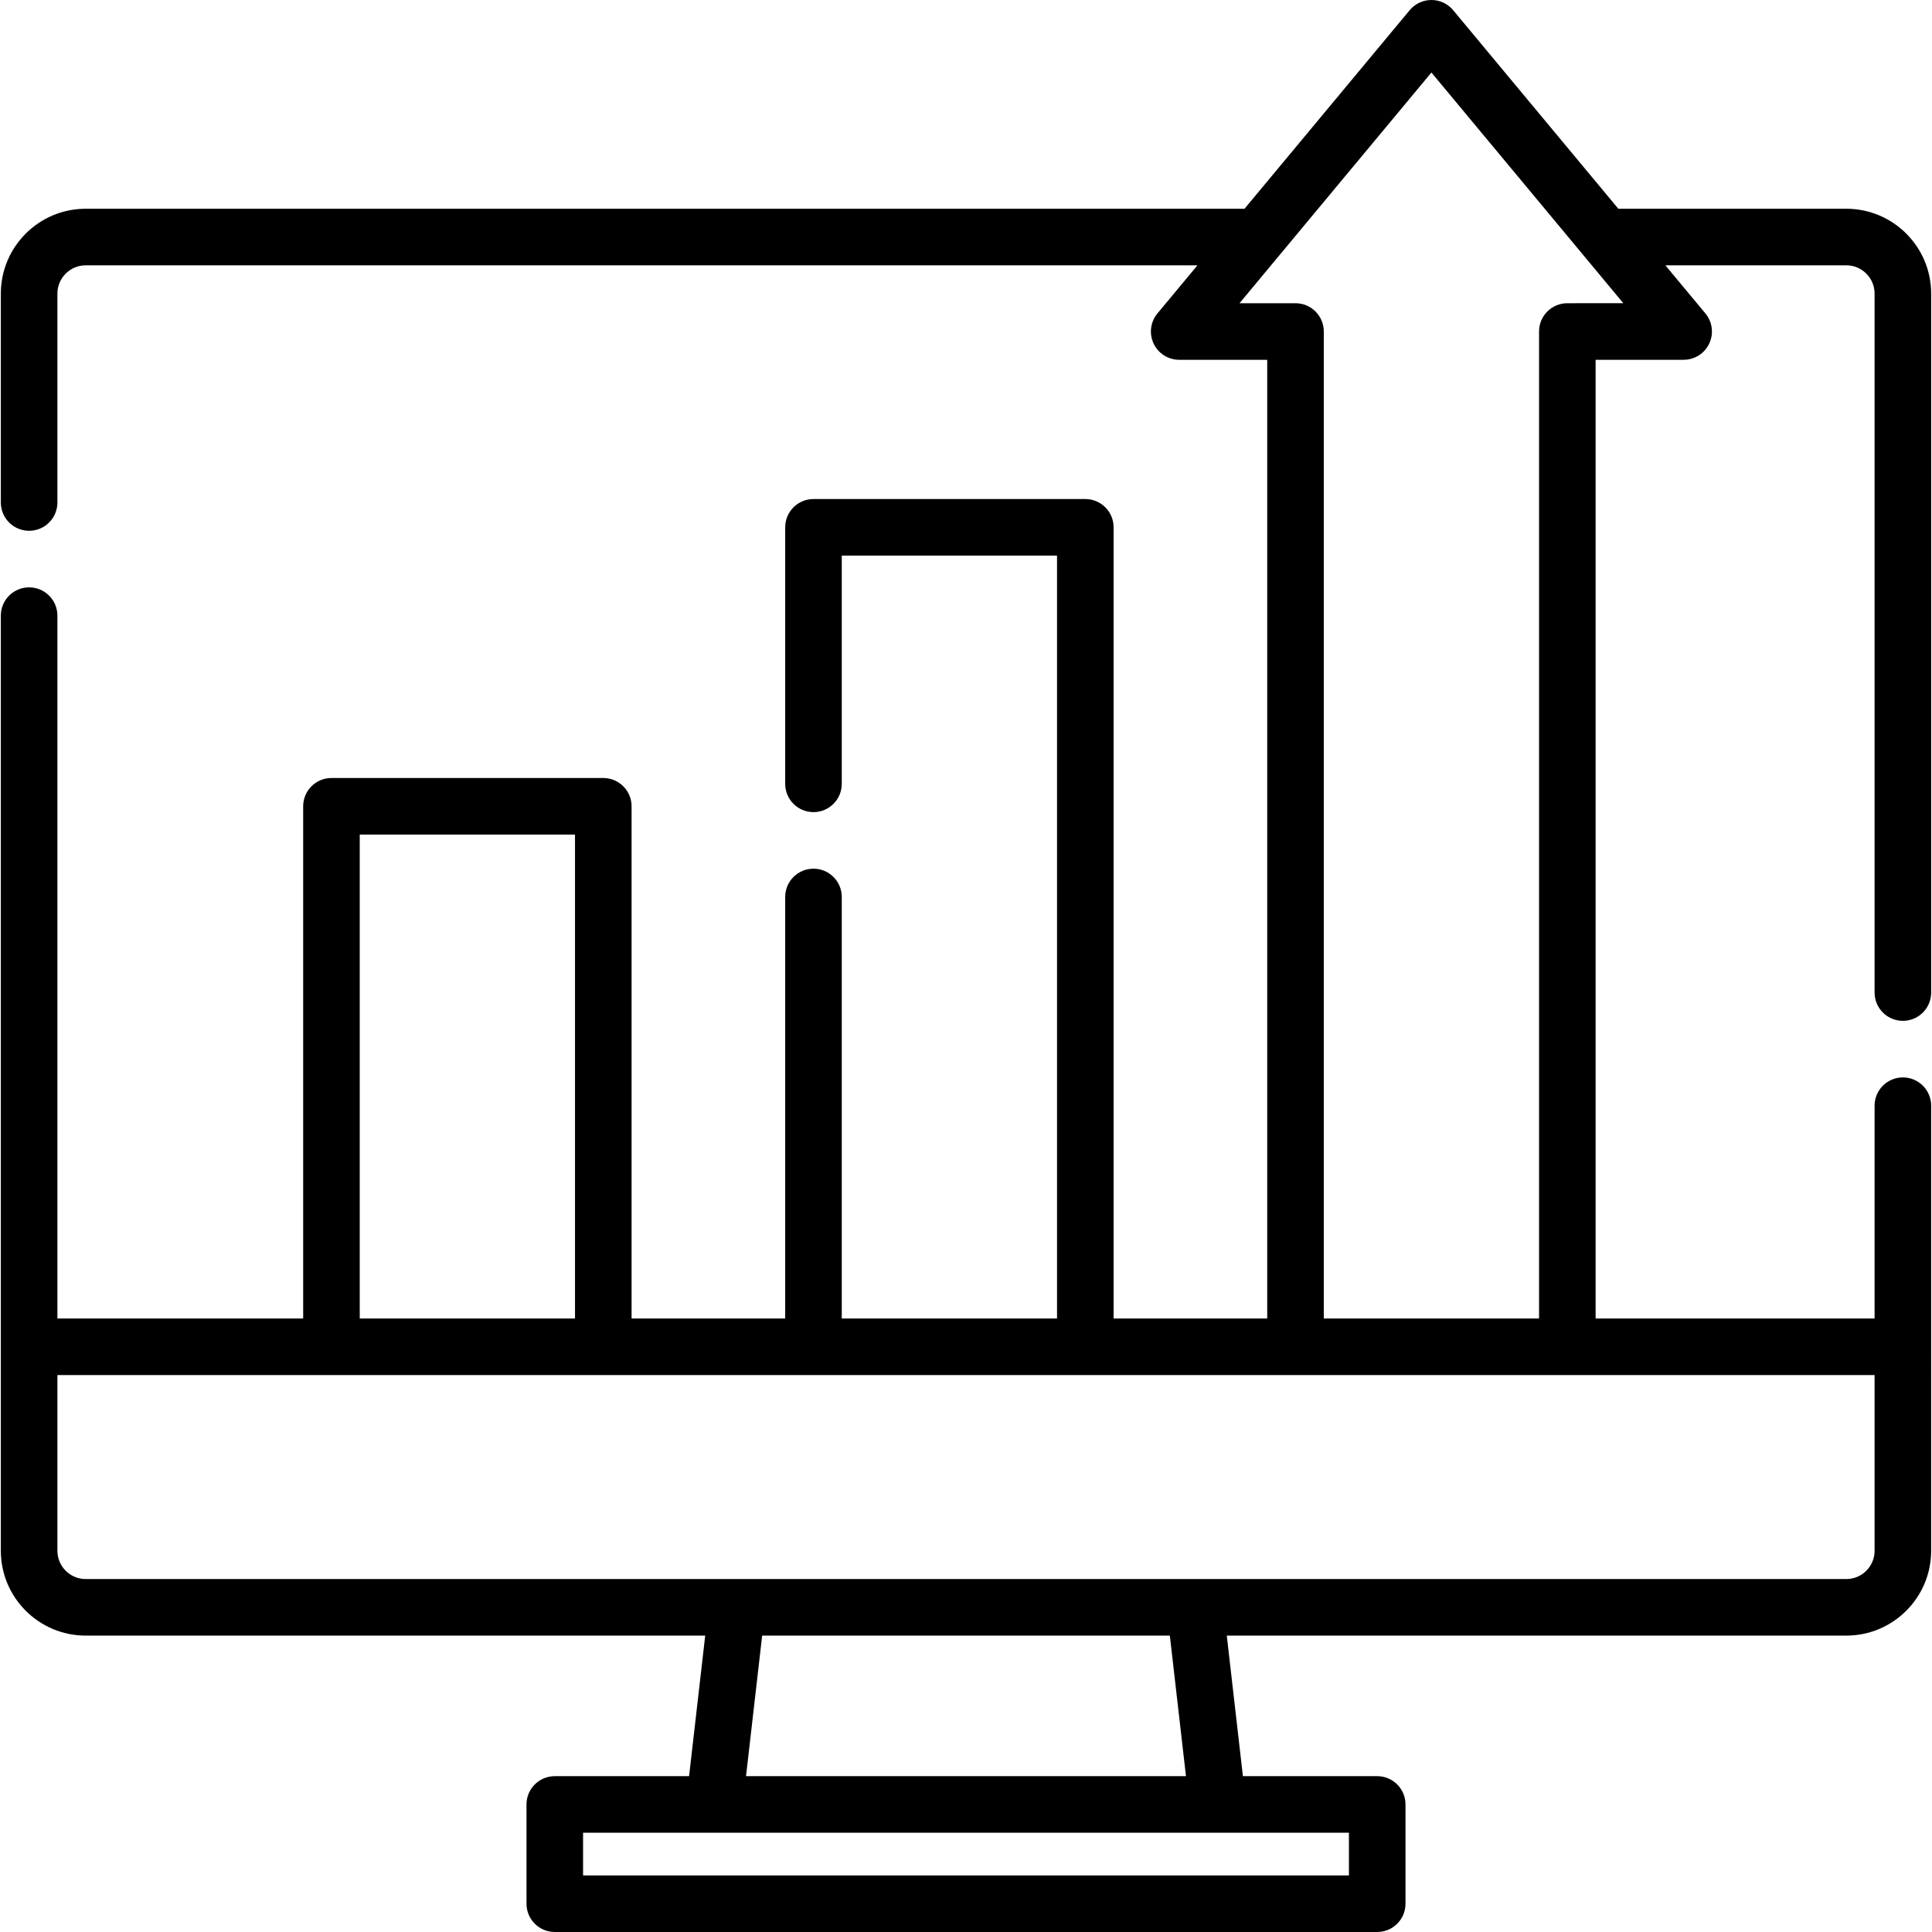
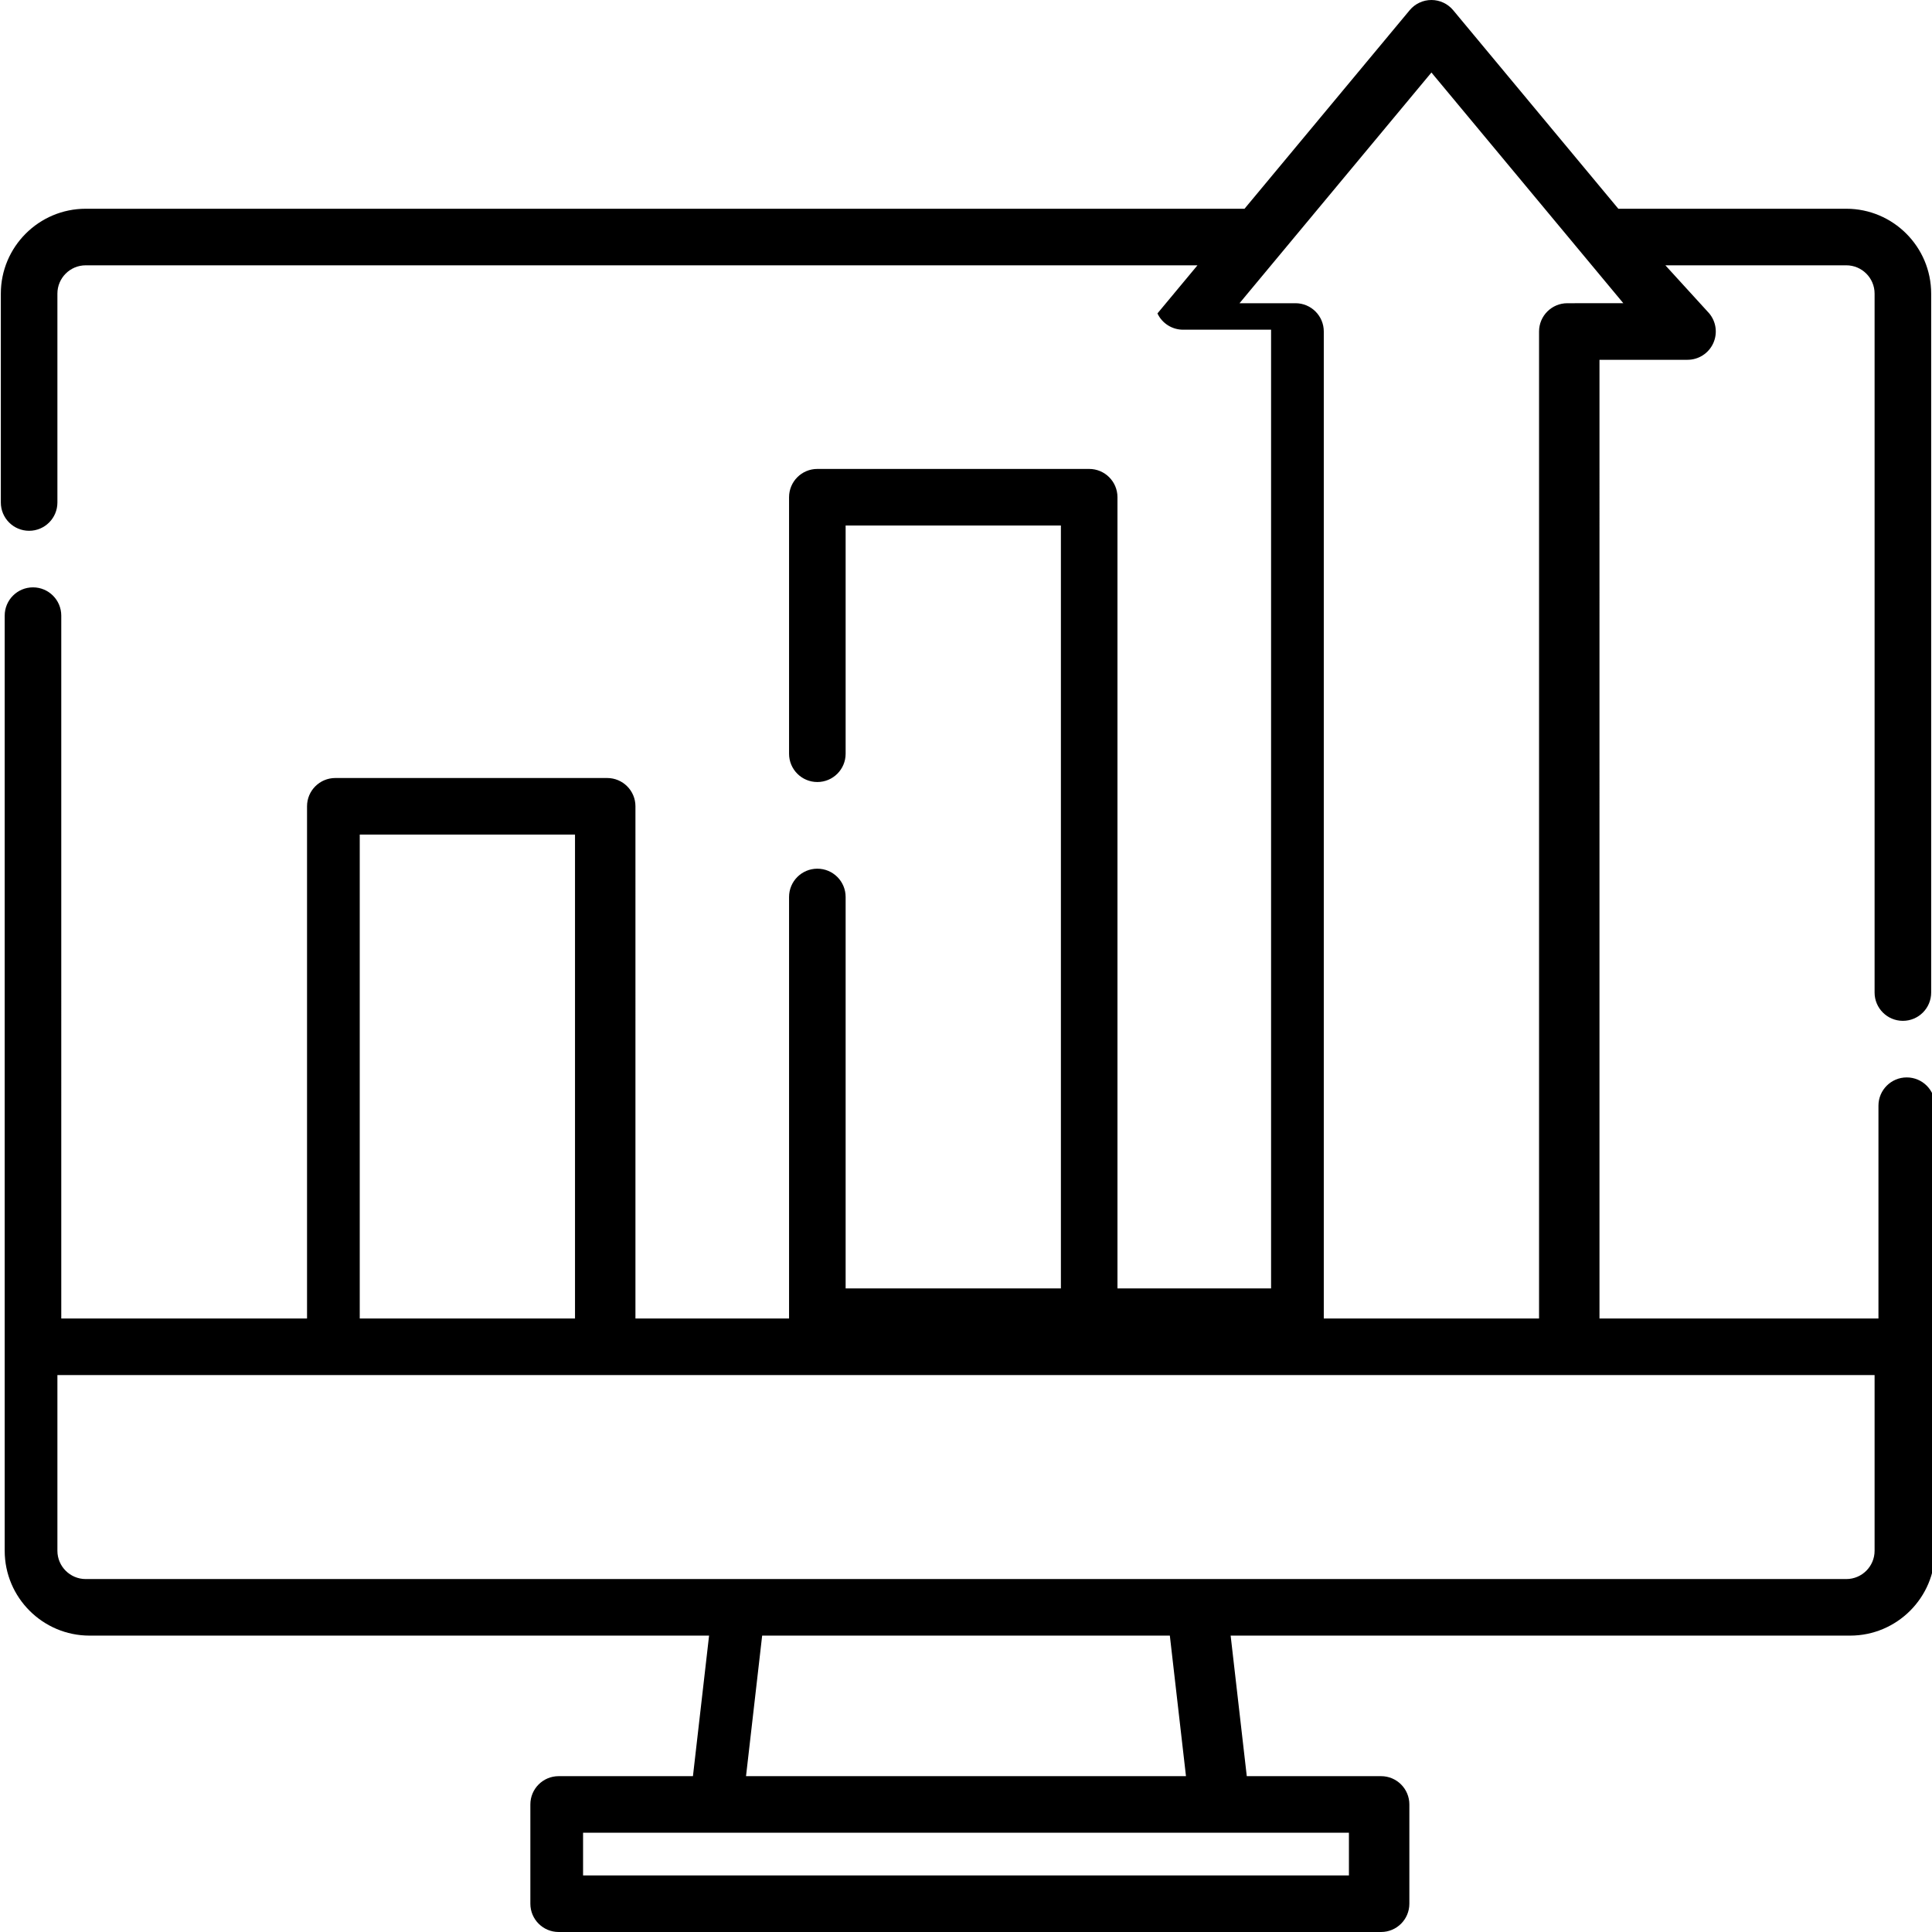
<svg xmlns="http://www.w3.org/2000/svg" version="1.1" id="Capa_1" x="0px" y="0px" viewBox="0 0 512 512" style="enable-background:new 0 0 512 512;" xml:space="preserve">
  <g>
    <g>
-       <path d="M504.283,270.532c4.141,0,7.496-3.356,7.496-7.496V77.807c0-12.401-10.089-22.488-22.488-22.488h-60.419L385.105,2.702    C383.68,0.99,381.569,0,379.342,0c-2.227,0-4.339,0.99-5.763,2.703L329.811,55.32H22.709c-12.399,0-22.488,10.088-22.488,22.488    v55.361c0,4.14,3.355,7.496,7.496,7.496c4.14,0,7.496-3.356,7.496-7.496V77.808c0-4.134,3.362-7.496,7.496-7.496H317.34    L306.736,83.06c-1.859,2.235-2.259,5.344-1.024,7.977c1.233,2.633,3.879,4.314,6.786,4.314h23.327v254.065h-40.709v-209.67    c0-4.14-3.355-7.496-7.496-7.496h-72.039c-4.141,0-7.496,3.356-7.496,7.496v67.979c0,4.14,3.355,7.496,7.496,7.496    c4.141,0,7.496-3.356,7.496-7.496v-60.483h57.047v202.174h-57.047V237.708c0-4.14-3.355-7.496-7.496-7.496    c-4.141,0-7.496,3.356-7.496,7.496v111.706h-40.71V213.677c0-4.14-3.355-7.496-7.496-7.496h-72.04    c-4.141,0-7.496,3.356-7.496,7.496v135.737h-65.13V163.152c0-4.14-3.356-7.496-7.496-7.496c-4.141,0-7.496,3.356-7.496,7.496    v193.757v54.058c0,12.401,10.089,22.488,22.488,22.488h164.18l-4.276,37.247h-35.59c-4.141,0-7.496,3.356-7.496,7.496v26.305    c0,4.14,3.355,7.496,7.496,7.496h217.953c4.141,0,7.496-3.356,7.496-7.496v-26.305c0-4.14-3.355-7.496-7.496-7.496h-35.59    l-4.276-37.247h164.18c12.399,0,22.488-10.088,22.488-22.488V356.91v-63.888c0-4.14-3.355-7.496-7.496-7.496    c-4.14,0-7.496,3.356-7.496,7.496v56.392h-73.93V95.349h23.327c2.907,0,5.553-1.681,6.786-4.314    c1.234-2.633,0.836-5.741-1.023-7.977L441.341,70.31h47.949c4.134,0,7.496,3.362,7.496,7.496v185.229    C496.787,267.176,500.142,270.532,504.283,270.532z M95.335,221.173h57.047v128.241H95.335V221.173z M357.48,485.695v11.313    H154.519v-11.313H357.48z M197.704,470.703l4.276-37.247h108.039l4.277,37.247H197.704z M496.786,364.407v46.562h0.001    c0,4.134-3.362,7.496-7.496,7.496H22.709c-4.134,0-7.496-3.362-7.496-7.496v-46.562H496.786z M415.361,80.357    c-4.141,0-7.496,3.356-7.496,7.496v261.561h-57.047V87.853c0-4.14-3.355-7.496-7.496-7.496h-14.837l10.624-12.772    c0.001-0.001,0.001-0.002,0.002-0.003l40.231-48.365l40.228,48.362c0.002,0.003,0.004,0.005,0.006,0.008l10.622,12.77H415.361z" />
+       <path d="M504.283,270.532c4.141,0,7.496-3.356,7.496-7.496V77.807c0-12.401-10.089-22.488-22.488-22.488h-60.419L385.105,2.702    C383.68,0.99,381.569,0,379.342,0c-2.227,0-4.339,0.99-5.763,2.703L329.811,55.32H22.709c-12.399,0-22.488,10.088-22.488,22.488    v55.361c0,4.14,3.355,7.496,7.496,7.496c4.14,0,7.496-3.356,7.496-7.496V77.808c0-4.134,3.362-7.496,7.496-7.496H317.34    L306.736,83.06c1.233,2.633,3.879,4.314,6.786,4.314h23.327v254.065h-40.709v-209.67    c0-4.14-3.355-7.496-7.496-7.496h-72.039c-4.141,0-7.496,3.356-7.496,7.496v67.979c0,4.14,3.355,7.496,7.496,7.496    c4.141,0,7.496-3.356,7.496-7.496v-60.483h57.047v202.174h-57.047V237.708c0-4.14-3.355-7.496-7.496-7.496    c-4.141,0-7.496,3.356-7.496,7.496v111.706h-40.71V213.677c0-4.14-3.355-7.496-7.496-7.496h-72.04    c-4.141,0-7.496,3.356-7.496,7.496v135.737h-65.13V163.152c0-4.14-3.356-7.496-7.496-7.496c-4.141,0-7.496,3.356-7.496,7.496    v193.757v54.058c0,12.401,10.089,22.488,22.488,22.488h164.18l-4.276,37.247h-35.59c-4.141,0-7.496,3.356-7.496,7.496v26.305    c0,4.14,3.355,7.496,7.496,7.496h217.953c4.141,0,7.496-3.356,7.496-7.496v-26.305c0-4.14-3.355-7.496-7.496-7.496h-35.59    l-4.276-37.247h164.18c12.399,0,22.488-10.088,22.488-22.488V356.91v-63.888c0-4.14-3.355-7.496-7.496-7.496    c-4.14,0-7.496,3.356-7.496,7.496v56.392h-73.93V95.349h23.327c2.907,0,5.553-1.681,6.786-4.314    c1.234-2.633,0.836-5.741-1.023-7.977L441.341,70.31h47.949c4.134,0,7.496,3.362,7.496,7.496v185.229    C496.787,267.176,500.142,270.532,504.283,270.532z M95.335,221.173h57.047v128.241H95.335V221.173z M357.48,485.695v11.313    H154.519v-11.313H357.48z M197.704,470.703l4.276-37.247h108.039l4.277,37.247H197.704z M496.786,364.407v46.562h0.001    c0,4.134-3.362,7.496-7.496,7.496H22.709c-4.134,0-7.496-3.362-7.496-7.496v-46.562H496.786z M415.361,80.357    c-4.141,0-7.496,3.356-7.496,7.496v261.561h-57.047V87.853c0-4.14-3.355-7.496-7.496-7.496h-14.837l10.624-12.772    c0.001-0.001,0.001-0.002,0.002-0.003l40.231-48.365l40.228,48.362c0.002,0.003,0.004,0.005,0.006,0.008l10.622,12.77H415.361z" />
    </g>
  </g>
  <g>
</g>
  <g>
</g>
  <g>
</g>
  <g>
</g>
  <g>
</g>
  <g>
</g>
  <g>
</g>
  <g>
</g>
  <g>
</g>
  <g>
</g>
  <g>
</g>
  <g>
</g>
  <g>
</g>
  <g>
</g>
  <g>
</g>
</svg>